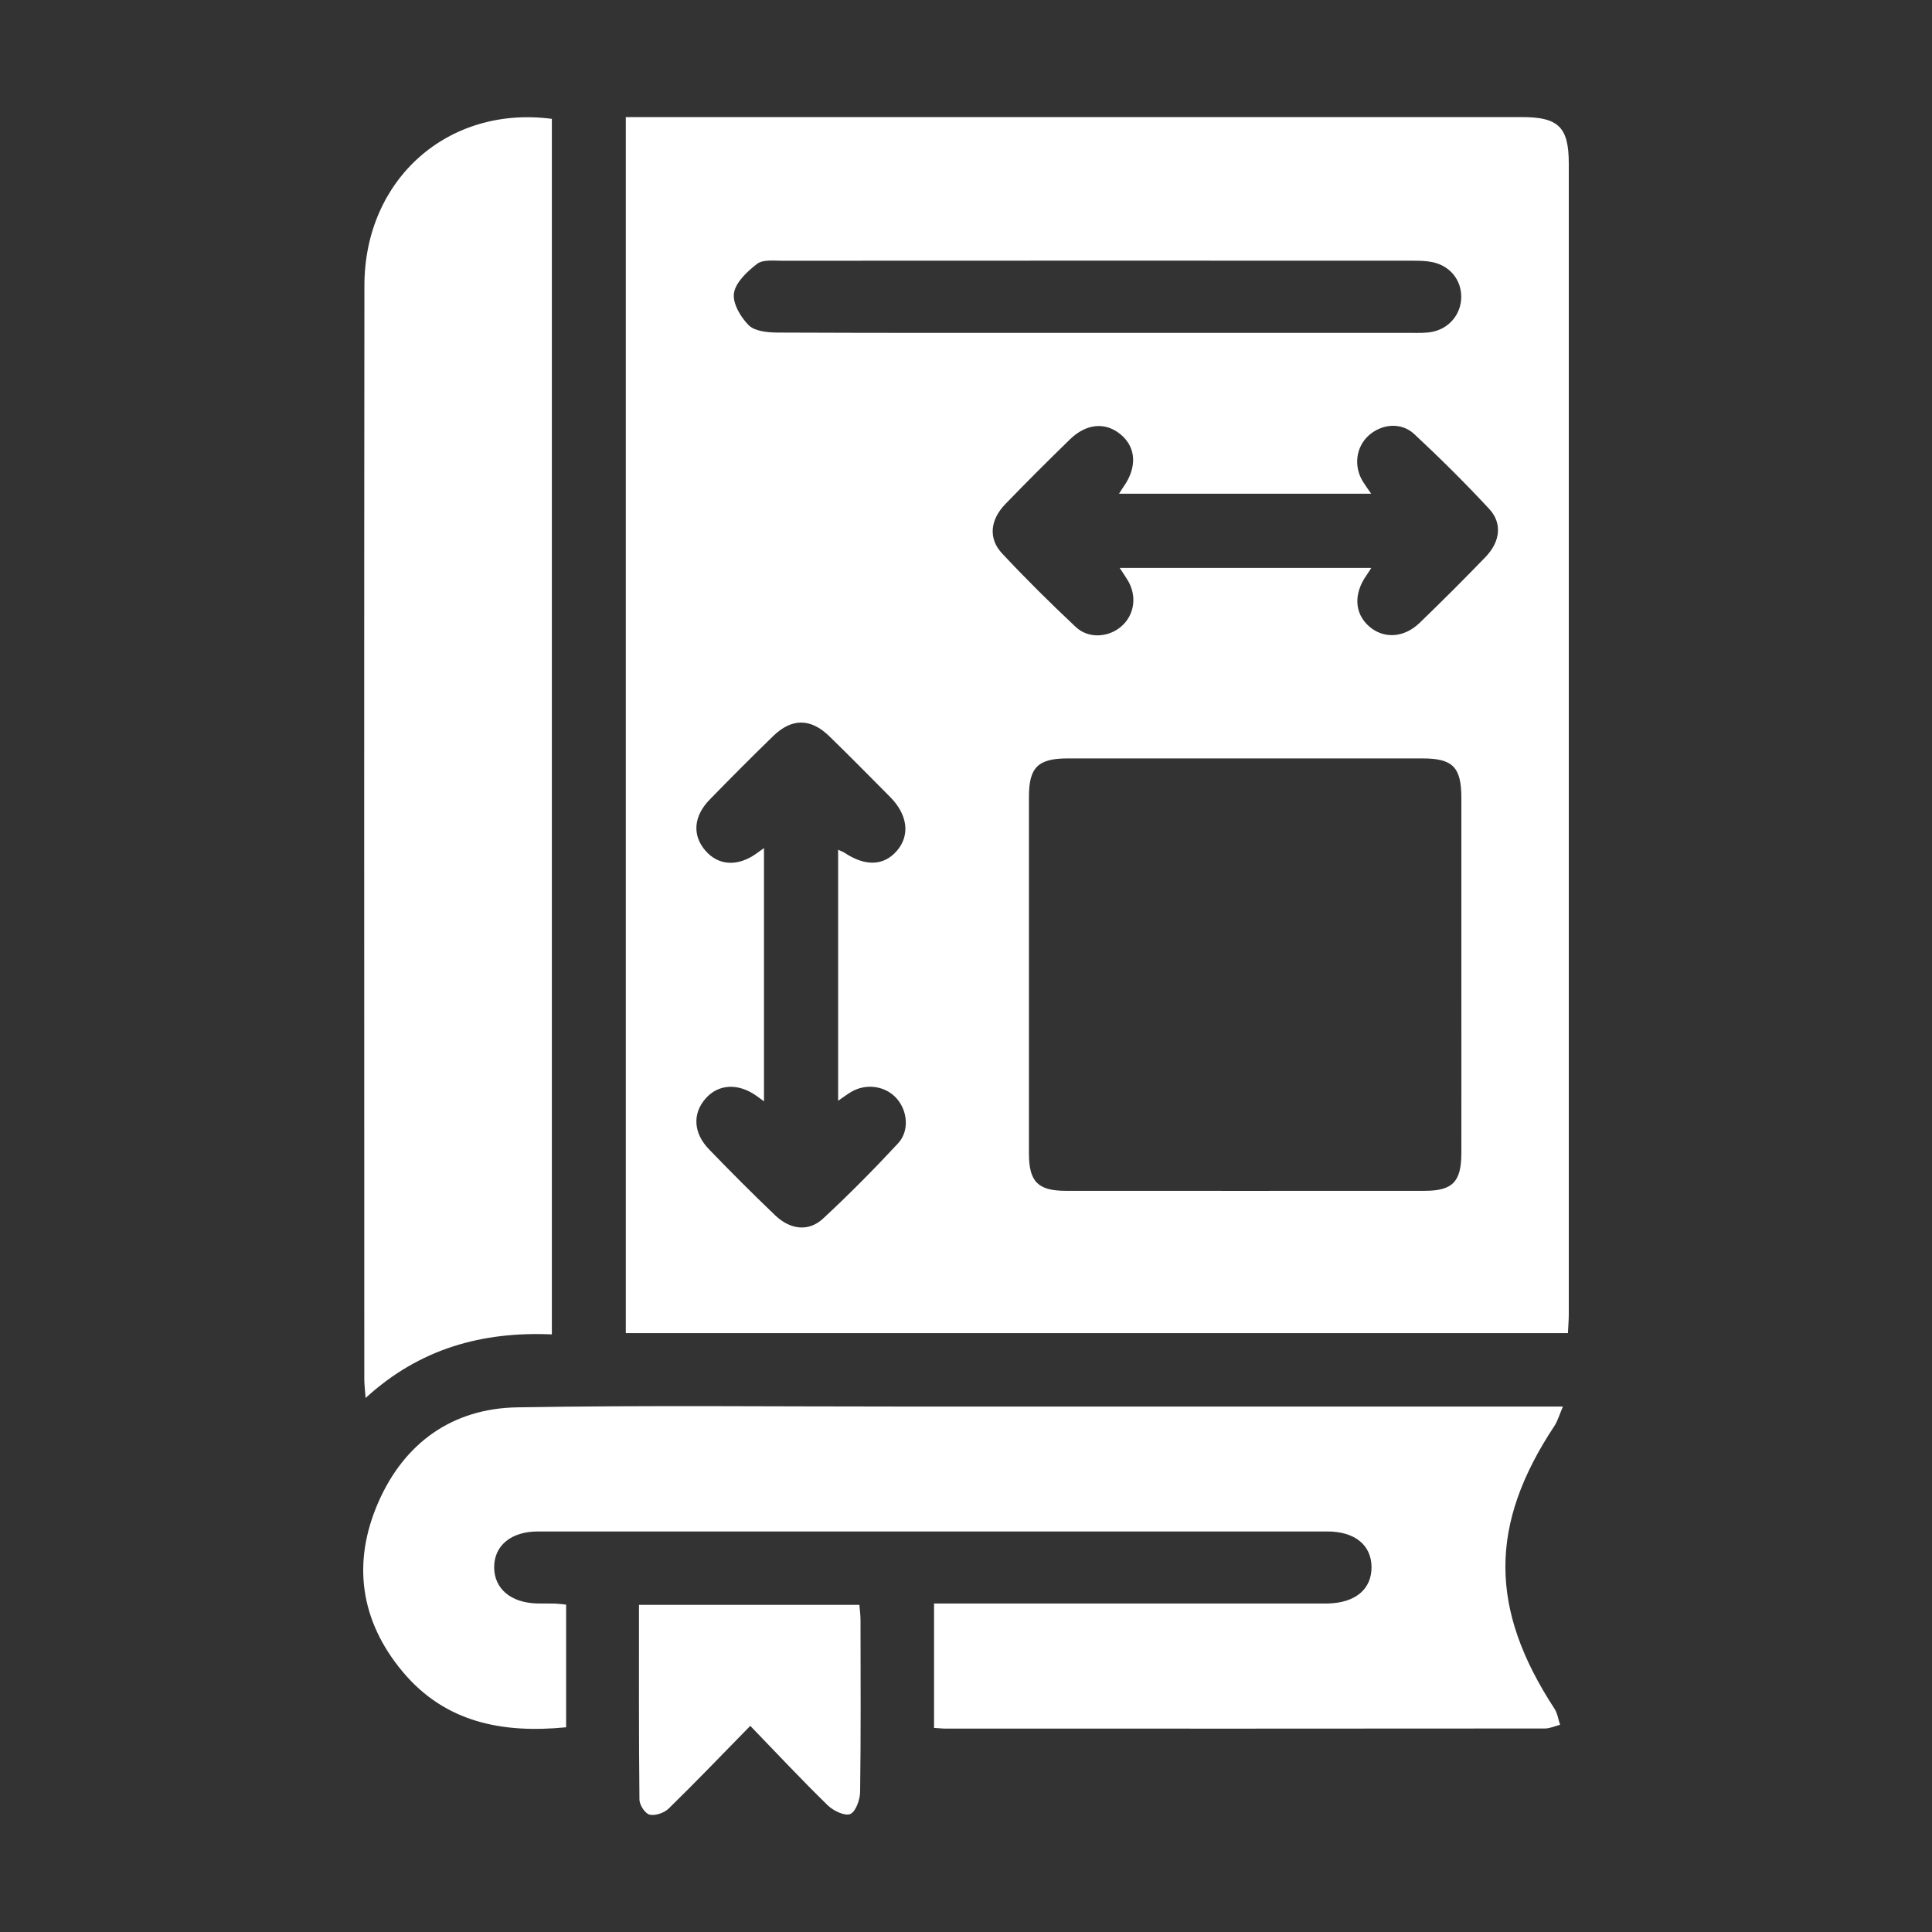
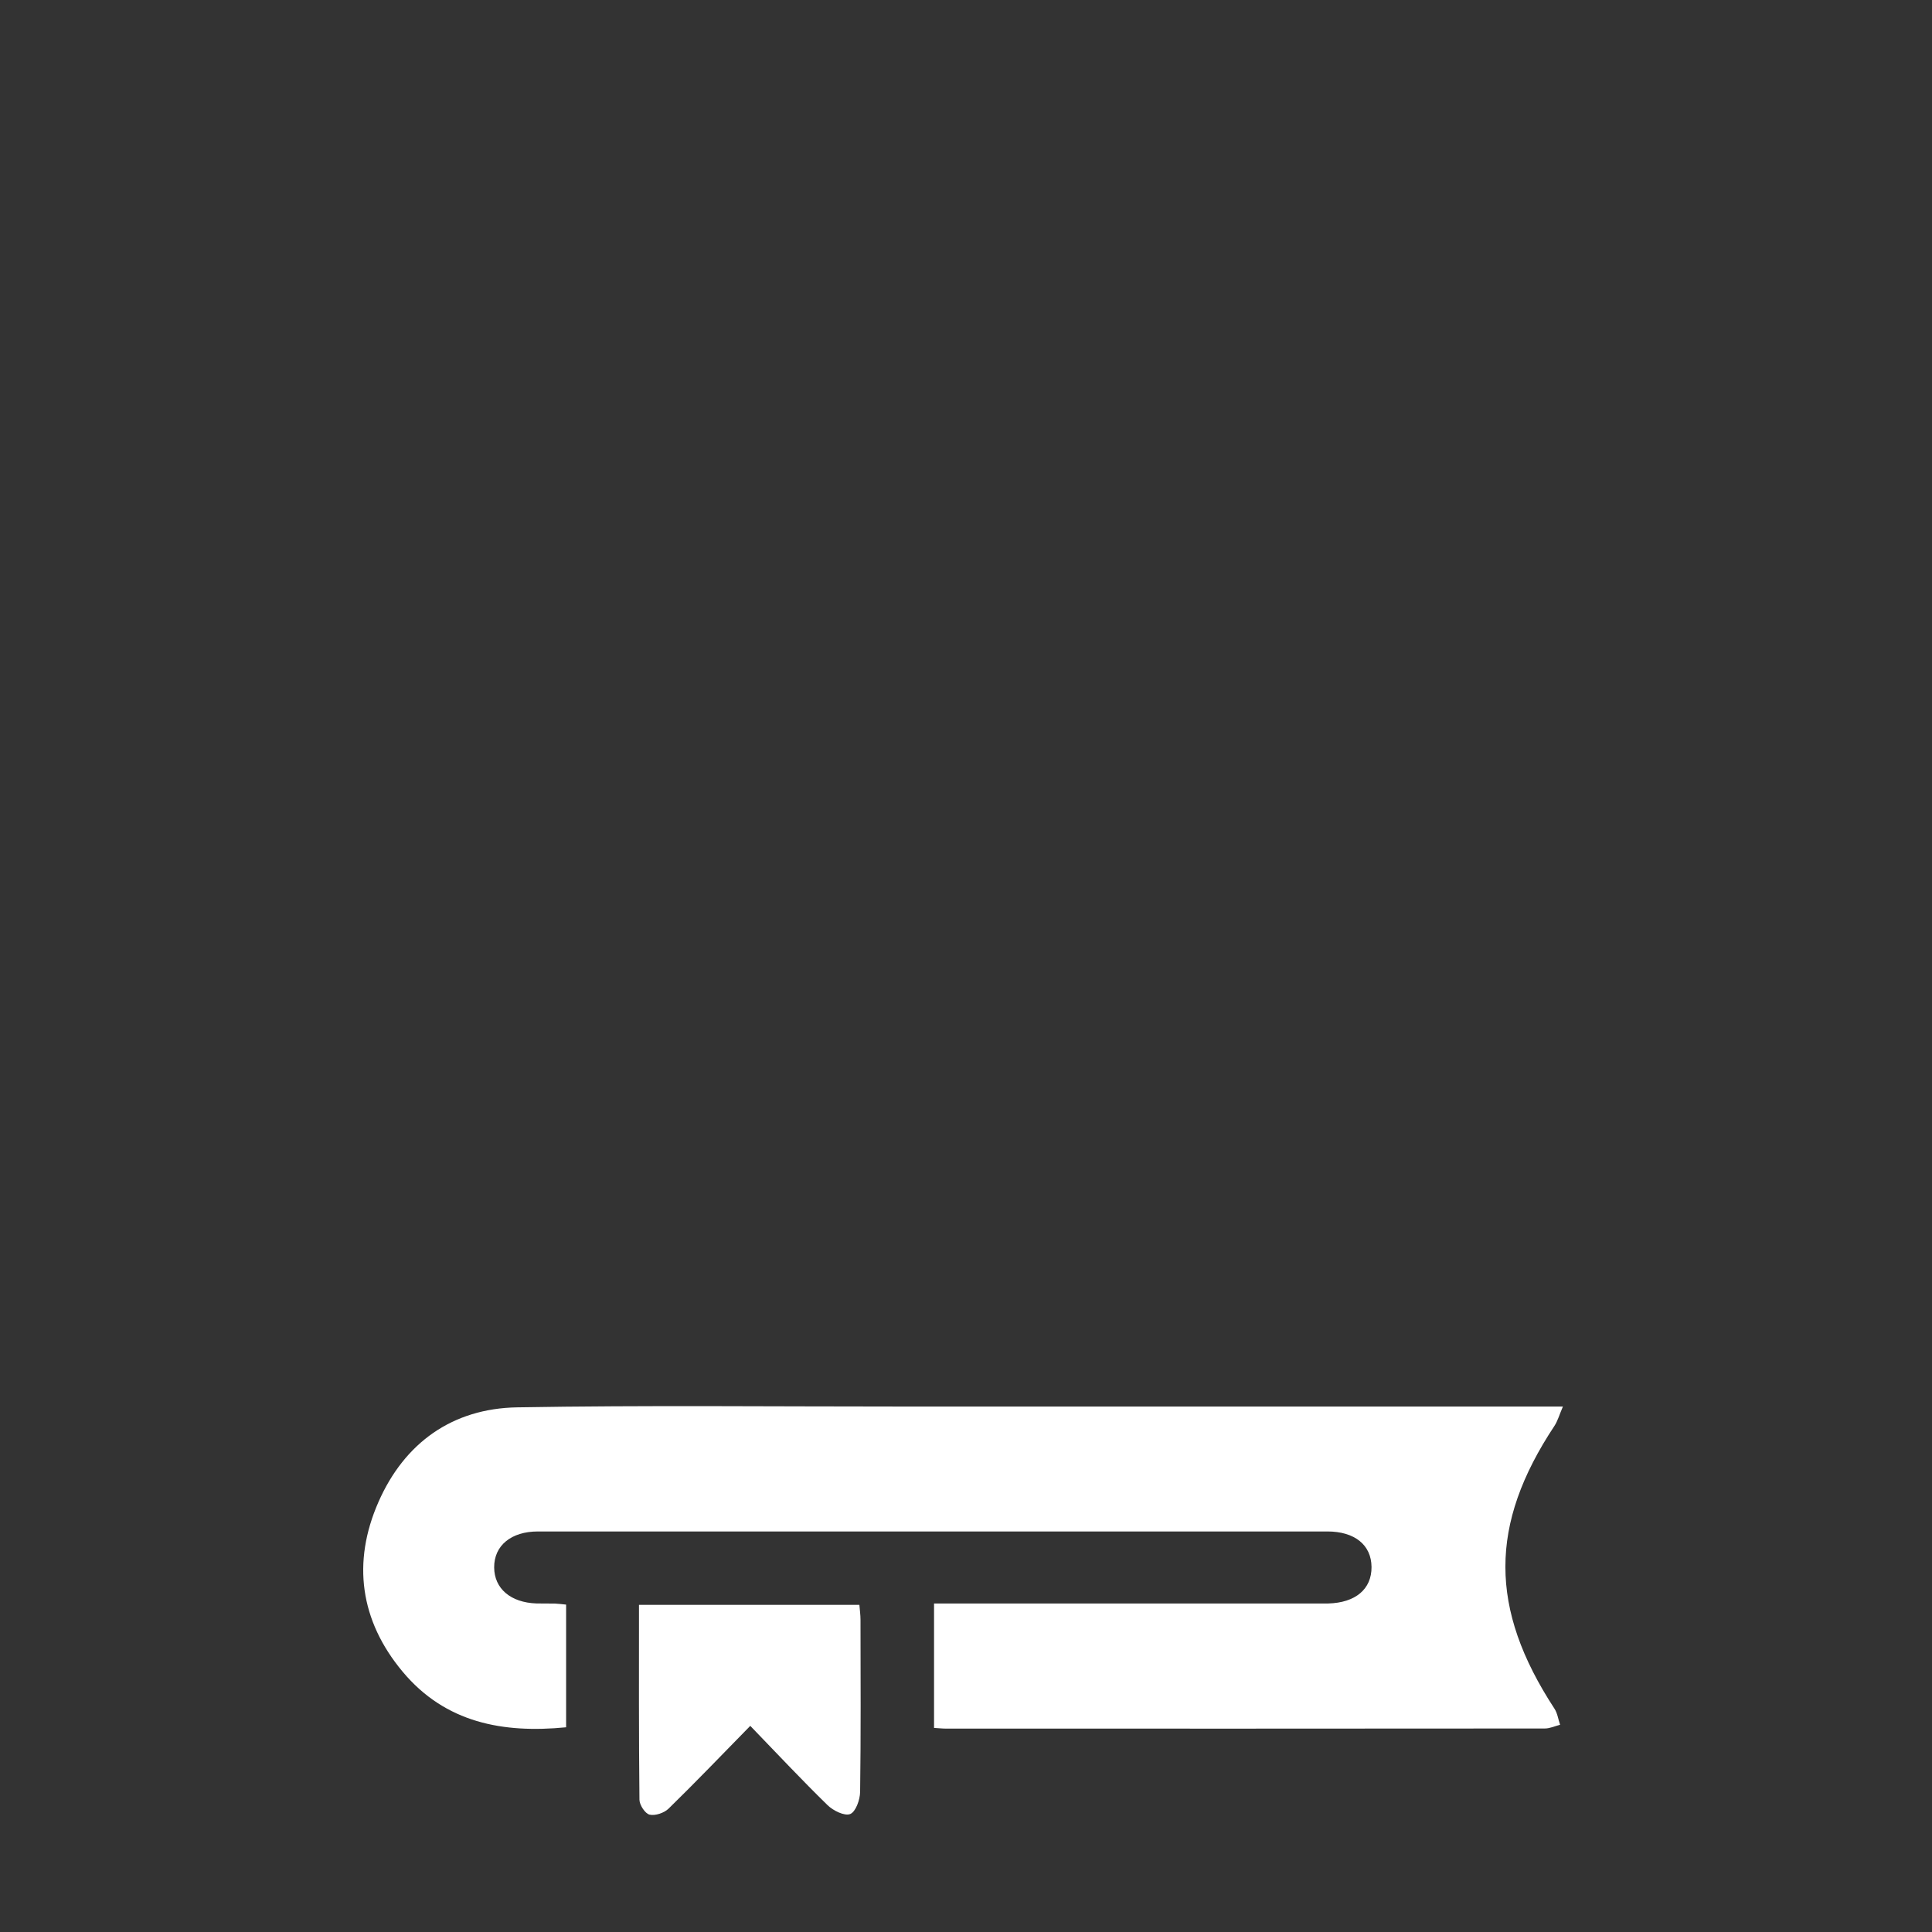
<svg xmlns="http://www.w3.org/2000/svg" id="Layer_1" data-name="Layer 1" viewBox="0 0 500 500">
  <rect x="0" y="0" width="500" height="500" fill="#333333" stroke="none" />
  <defs>
    <style> .cls-1 { fill: #fff; stroke-width: 0px; } </style>
  </defs>
-   <path class="cls-1" d="M161.96,345.01V30.3h5.23c75.55,0,151.1,0,226.65,0,9.51,0,12.16,2.61,12.16,12.05,0,99.26,0,198.51,0,297.77,0,1.54-.14,3.08-.22,4.89h-243.81ZM378.2,252.47c0-15.32,0-30.64,0-45.96,0-7.96-2.22-10.23-10.01-10.23-30.64-.01-61.28-.01-91.92,0-7.61,0-9.97,2.32-9.98,9.82-.01,30.8-.01,61.6,0,92.39,0,7.34,2.31,9.69,9.56,9.69,30.96.02,61.91.02,92.87,0,7.22,0,9.47-2.34,9.48-9.76.02-15.32,0-30.64,0-45.96ZM216.9,219.91c.89.42,1.31.55,1.67.79,5.37,3.58,10.18,3.4,13.55-.52,3.44-3.99,2.81-9.31-1.72-13.89-5.23-5.28-10.45-10.56-15.77-15.75-4.83-4.7-9.72-4.73-14.54-.04-5.55,5.4-11.02,10.89-16.42,16.43-4.19,4.3-4.54,9.19-1.17,13.15,3.45,4.05,8.57,4.29,13.51.63.46-.34.92-.66,1.71-1.23v65.54c-.92-.67-1.39-1.02-1.87-1.36-4.72-3.4-9.86-3.17-13.2.59-3.46,3.89-3.26,8.95.84,13.19,5.6,5.8,11.29,11.51,17.12,17.08,3.94,3.77,8.7,4.29,12.39.86,6.71-6.23,13.17-12.76,19.4-19.46,3.03-3.25,2.49-8.53-.42-11.72-2.91-3.2-7.85-3.89-11.7-1.61-1.03.61-1.99,1.34-3.37,2.29v-64.98ZM354.9,146.96c-.58.89-.87,1.39-1.21,1.86-3.39,4.78-3.19,9.84.53,13.19,3.75,3.38,9.08,3.16,13.19-.82,5.79-5.6,11.5-11.28,17.08-17.08,3.78-3.94,4.34-8.69.94-12.37-6.21-6.71-12.73-13.16-19.42-19.4-3.34-3.12-8.35-2.66-11.7.28-3.4,2.98-4.07,8.05-1.56,12.06.61.97,1.28,1.89,2.11,3.1h-65.26c.55-.86.85-1.35,1.18-1.82,3.54-5,3.27-10.17-.73-13.51-3.94-3.29-8.89-2.89-13.16,1.27-5.65,5.51-11.25,11.08-16.73,16.76-3.93,4.07-4.41,8.92-.83,12.74,6.14,6.56,12.54,12.91,19.1,19.06,3.27,3.07,8.44,2.7,11.73-.13,3.47-2.98,4.16-7.93,1.67-12.02-.61-.99-1.27-1.95-2.06-3.16h65.13ZM283.33,86.15c27.34,0,54.69,0,82.03,0,1.73,0,3.51.07,5.2-.25,4.51-.85,7.57-4.6,7.61-9.01.04-4.44-2.92-8.12-7.49-9.06-1.68-.34-3.45-.36-5.18-.36-54.37-.02-108.75-.02-163.12.01-2.19,0-4.96-.34-6.44.8-2.54,1.96-5.55,4.76-5.99,7.58-.41,2.59,1.73,6.26,3.84,8.33,1.6,1.57,4.94,1.87,7.51,1.88,27.34.12,54.69.08,82.03.08Z" />
  <path class="cls-1" d="M146.51,415.27v31.75c-16.31,1.6-31.23-1.12-42.31-14.39-11.04-13.21-13.11-28.33-6.25-43.93,6.72-15.29,19.12-24.2,35.9-24.48,33.17-.57,66.36-.2,99.54-.21,54.83,0,109.66,0,164.49,0h6.6c-.93,2.16-1.35,3.73-2.2,5.02-16.92,25.54-16.91,47.27,0,73.15.79,1.2.99,2.79,1.47,4.19-1.31.33-2.62.96-3.94.96-51.67.05-103.34.04-155.01.03-.92,0-1.84-.11-3.07-.18v-32.2c2.06,0,3.9,0,5.75,0,30.81,0,61.62,0,92.44,0,1.26,0,2.53.02,3.79,0,7.09-.18,11.29-3.72,11.24-9.46-.05-5.68-4.35-9.18-11.42-9.18-68.1-.01-136.21-.01-204.31,0-6.96,0-11.36,3.67-11.33,9.3.03,5.48,4.26,9.1,10.94,9.33,1.58.05,3.16-.01,4.74.03.91.03,1.82.16,2.94.27Z" />
-   <path class="cls-1" d="M142.82,30.76v314.58c-17.99-.78-34.18,3.62-48.2,16.45-.16-2.21-.34-3.53-.34-4.86-.01-94.35-.07-188.71.03-283.06.03-27.48,21.62-46.64,48.51-43.11Z" />
  <path class="cls-1" d="M194.18,446.64c-7.61,7.77-14.27,14.72-21.16,21.44-1.14,1.11-3.44,1.89-4.91,1.55-1.15-.27-2.6-2.49-2.62-3.86-.18-16.7-.12-33.4-.12-50.43h57.04c.09,1.2.29,2.55.29,3.89.02,14.84.11,29.68-.1,44.52-.03,2.02-1.14,5.15-2.57,5.72-1.45.58-4.4-.87-5.85-2.29-6.65-6.49-13-13.27-20.01-20.53Z" />
</svg>